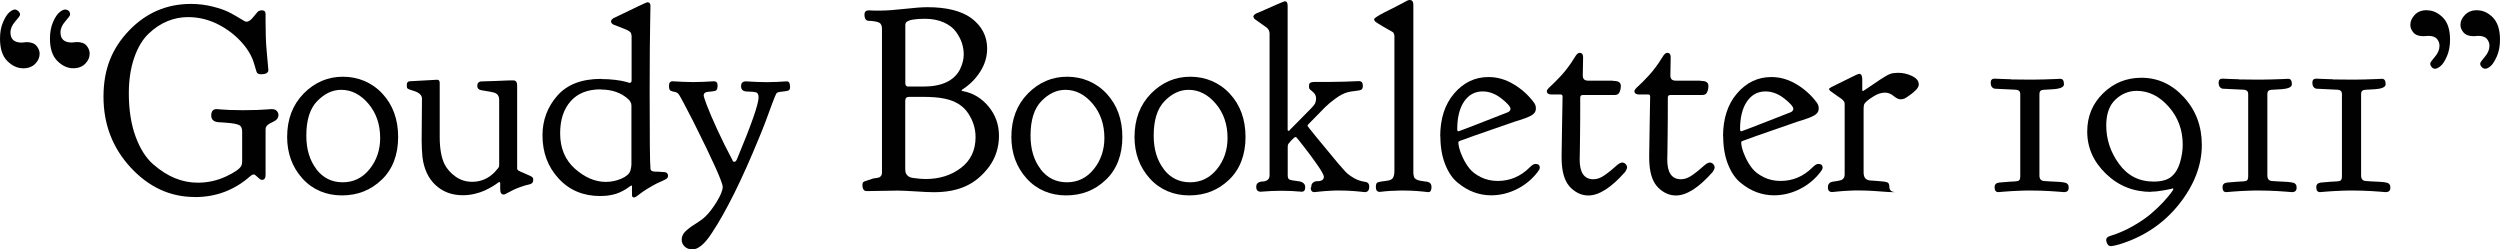
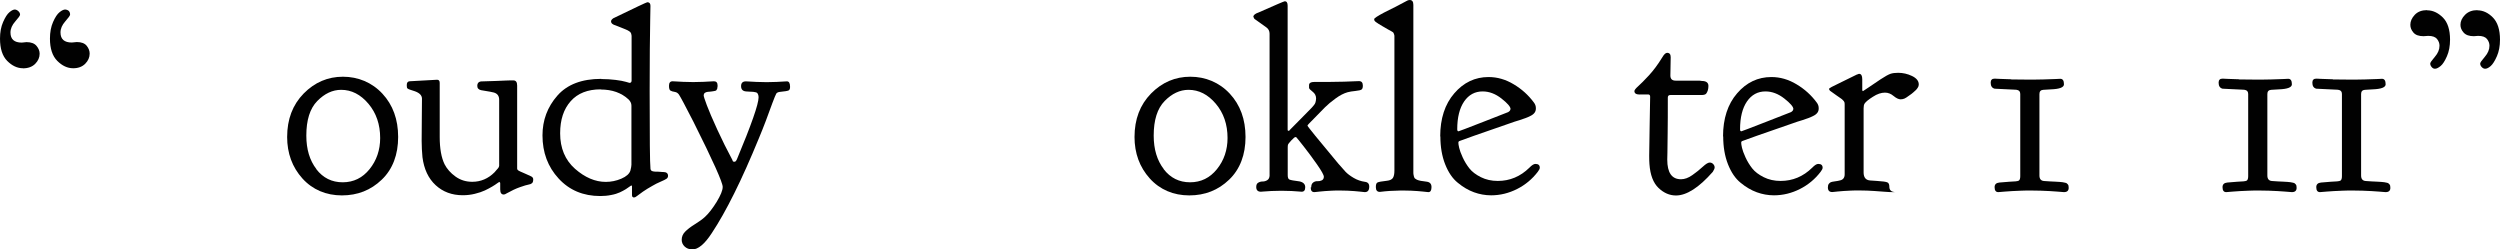
<svg xmlns="http://www.w3.org/2000/svg" id="Layer_1" viewBox="0 0 312.82 31.2">
  <path d="m2.87,8.54c-.71,0-1.36-.31-1.97-.92-.6-.61-.9-1.54-.9-2.79,0-.79.13-1.49.39-2.08.26-.59.52-1,.79-1.22.27-.23.5-.34.69-.34.17.02.32.1.45.23s.19.27.19.42c0,.11-.2.39-.6.84-.4.45-.6.91-.6,1.39,0,.84.47,1.26,1.42,1.26.06,0,.16-.01.29-.03.13-.02.23-.03.29-.03.58,0,1,.16,1.26.47.26.31.39.64.39.98,0,.47-.19.9-.56,1.27s-.89.56-1.53.56Zm6.28,0c-.71,0-1.37-.31-1.98-.92s-.92-1.54-.92-2.79c0-.79.13-1.49.39-2.08.26-.59.53-1,.81-1.22.28-.23.52-.34.71-.34.41.04.61.26.61.64,0,.11-.2.39-.6.84-.4.45-.6.91-.6,1.39,0,.84.47,1.26,1.42,1.26.06,0,.17-.01.31-.03.14-.02.24-.03.31-.03.58,0,.99.16,1.24.47.25.31.37.64.37.98,0,.47-.19.9-.56,1.27s-.88.56-1.5.56Z" style="fill:#010101; stroke-width:0px;" />
-   <path d="m24.38,24.65c-3.08,0-5.75-1.23-8.02-3.68s-3.41-5.41-3.41-8.87,1.07-6.06,3.2-8.28c2.13-2.22,4.71-3.33,7.75-3.33.92,0,1.82.11,2.7.33.88.22,1.57.46,2.09.73s.98.53,1.38.78c.41.25.63.38.68.38h.13c.24,0,.53-.21.87-.64.34-.43.54-.65.61-.68.11-.07.25-.1.42-.1.3,0,.45.16.45.47v.92c0,.62.01,1.26.03,1.9.02.64.05,1.2.1,1.68.04.47.08.9.11,1.27.03.38.06.67.08.89.02.21.03.33.03.35,0,.34-.31.52-.93.52-.3,0-.48-.1-.55-.31-.06-.2-.19-.6-.36-1.19-.18-.59-.5-1.2-.95-1.82-.85-1.14-1.92-2.06-3.21-2.77s-2.64-1.06-4.06-1.06c-.88,0-1.74.17-2.57.51-.83.34-1.62.86-2.36,1.57-.74.7-1.34,1.7-1.79,2.99s-.68,2.78-.68,4.46c0,2.07.28,3.87.84,5.4.56,1.53,1.3,2.7,2.21,3.49.92.8,1.84,1.38,2.76,1.75.93.37,1.86.55,2.81.55,1.25,0,2.42-.26,3.52-.77s1.74-.96,1.94-1.35c.06-.13.1-.32.1-.58v-3.69c0-.43-.13-.71-.4-.83-.27-.13-.82-.23-1.67-.29-.37-.02-.67-.04-.9-.06-.6-.05-.9-.33-.9-.84s.22-.8.67-.8c.06,0,.22.01.48.04.26.02.65.05,1.15.07.5.02,1.06.03,1.66.03h.06c.62,0,1.2-.01,1.74-.03.54-.02.96-.05,1.26-.07.3-.02.48-.04.55-.04.28,0,.49.08.63.23.14.15.21.32.21.51,0,.39-.25.68-.74.89-.49.21-.77.44-.84.69-.02.06-.03.18-.03.35v5.55c0,.43-.15.64-.45.64-.13,0-.31-.11-.54-.34s-.39-.34-.48-.34c-.14,0-.31.09-.5.26-1.96,1.72-4.25,2.57-6.87,2.57Z" style="fill:#010101; stroke-width:0px;" />
  <path d="m35.93,17.14c0-2.22.69-4.03,2.07-5.44,1.38-1.4,3.02-2.1,4.91-2.1s3.63.71,4.94,2.12c1.31,1.41,1.97,3.22,1.97,5.42s-.68,4.03-2.05,5.34c-1.37,1.32-3.03,1.97-4.99,1.97s-3.67-.71-4.94-2.12c-1.27-1.41-1.91-3.15-1.91-5.2Zm3.65,4.03c.84,1.09,1.94,1.64,3.3,1.64s2.48-.55,3.36-1.64c.88-1.09,1.33-2.4,1.33-3.9,0-1.7-.49-3.13-1.47-4.29s-2.12-1.74-3.41-1.74c-1.08,0-2.08.47-2.99,1.4-.92.94-1.37,2.38-1.37,4.33,0,1.7.42,3.1,1.26,4.19Z" style="fill:#010101; stroke-width:0px;" />
  <path d="m62.49,22.75s-.11.06-.27.18-.37.26-.64.42c-.27.16-.57.32-.91.48-.34.16-.76.3-1.25.42-.49.12-1,.18-1.51.18-1.36,0-2.49-.42-3.4-1.26-.91-.84-1.46-2.01-1.65-3.51-.06-.64-.1-1.32-.1-2.03,0-.41,0-1.36.02-2.85.01-1.49.02-2.3.02-2.43,0-.41-.3-.72-.89-.93-.11-.04-.27-.1-.49-.16s-.36-.13-.43-.19-.09-.18-.09-.35v-.1c0-.28.12-.43.35-.45,2.19-.13,3.34-.19,3.44-.19.22,0,.33.13.33.39v6.77c0,1.44.2,2.58.61,3.42.3.58.75,1.09,1.36,1.53s1.31.66,2.1.66c1.07,0,2-.4,2.79-1.19.04-.06.1-.13.18-.21.07-.08.12-.13.14-.16.02-.03.05-.07.1-.11.04-.04.07-.08.08-.11.01-.03.03-.07.05-.11.02-.04.03-.08.03-.11v-8.27c0-.47-.22-.77-.66-.9-.11-.04-.64-.14-1.58-.29-.33-.06-.5-.25-.5-.55,0-.32.15-.5.45-.55.71-.02,1.35-.04,1.92-.06.57-.02.97-.04,1.19-.05.23-.01.42-.02.58-.02h.37c.32,0,.48.21.48.64v10.34c0,.06,0,.11.02.15s.03.06.07.1.07.06.12.08c.04.02.11.05.2.1.09.04.19.09.3.13.11.04.26.11.43.19.18.09.37.17.57.26.2.09.3.21.3.39,0,.24-.05.4-.15.48-.1.09-.24.15-.44.18s-.55.14-1.07.32-1.08.45-1.69.79c-.12.09-.24.13-.34.13-.29,0-.44-.21-.44-.64v-.77c0-.08-.03-.13-.09-.13Z" style="fill:#010101; stroke-width:0px;" />
  <path d="m75.22,9.89c.64,0,1.25.04,1.81.11.56.07.99.15,1.29.24l.45.13c.17,0,.26-.1.26-.29v-5.53c0-.06,0-.12-.02-.18s-.02-.1-.03-.15c-.01-.04-.03-.09-.06-.13-.03-.04-.06-.08-.08-.1-.02-.02-.07-.05-.14-.1-.07-.04-.14-.08-.19-.11s-.14-.07-.25-.11c-.12-.04-.22-.09-.32-.13-.1-.04-.23-.1-.4-.16s-.33-.13-.48-.19c-.4-.11-.6-.28-.6-.52,0-.13.1-.26.29-.39,2.75-1.33,4.16-2,4.25-2,.26,0,.39.15.39.45,0,.21-.01.78-.03,1.69-.02.91-.04,2.17-.05,3.76-.01,1.59-.02,3.33-.02,5.21,0,5.87.03,9.09.1,9.67,0,.06,0,.11.02.14.01.03.03.06.05.1.02.03.05.06.08.08s.08.04.13.05c.05.01.1.02.15.03.04.01.11.02.21.02h.26c.08,0,.18,0,.31.02s.25.02.35.02c.43,0,.64.16.64.48,0,.15-.06.27-.18.36-.12.09-.37.21-.74.37-.38.16-.73.34-1.05.53-.43.24-.82.48-1.17.72-.35.25-.6.43-.75.55-.15.12-.27.18-.36.18-.17,0-.26-.1-.26-.29v-1.11c0-.07-.03-.1-.1-.1l-.19.13c-.11.09-.27.2-.48.33-.21.13-.47.27-.75.4s-.65.25-1.09.33c-.44.09-.89.13-1.36.13-2.13,0-3.87-.73-5.21-2.19-1.35-1.46-2.02-3.26-2.02-5.4,0-1.9.62-3.55,1.85-4.96s3.07-2.11,5.5-2.11h.03Zm-.05,1.29c-1.63,0-2.88.49-3.76,1.48-.88.99-1.32,2.32-1.32,4.02,0,1.86.62,3.34,1.86,4.44,1.24,1.09,2.53,1.64,3.85,1.64.66,0,1.31-.13,1.94-.4.63-.27,1.01-.61,1.14-1.01.09-.34.13-.59.13-.74v-7.39c0-.28-.12-.54-.35-.77-.9-.84-2.07-1.25-3.5-1.25Z" style="fill:#010101; stroke-width:0px;" />
  <path d="m86.59,31.2c-.37,0-.67-.12-.92-.35-.25-.24-.37-.52-.37-.84,0-.39.14-.72.42-1.01.28-.29.69-.61,1.24-.95.55-.34.96-.64,1.24-.9.47-.43.96-1.06,1.47-1.88.5-.83.76-1.45.76-1.88,0-.56-1.22-3.28-3.67-8.17-1.01-1.97-1.61-3.1-1.8-3.38-.13-.19-.31-.31-.53-.34s-.4-.09-.53-.16-.19-.28-.19-.61c0-.37.15-.56.45-.56.04,0,.17,0,.39.02.21.01.52.03.92.05.4.02.82.03,1.27.03s.88-.01,1.27-.03c.4-.02.71-.04.93-.05s.36-.02.4-.02c.3,0,.45.18.45.53,0,.09,0,.16-.02.21-.01.06-.02.1-.02.15s-.02.08-.05.12c-.03.03-.05.07-.06.1-.01.03-.04.05-.1.07-.05.01-.09.02-.11.03-.02.01-.08.02-.16.03-.09.01-.15.02-.19.03-.04.01-.12.02-.24.03-.12.01-.21.02-.27.02-.34.04-.52.19-.52.45,0,.11.13.52.4,1.24.27.72.7,1.72,1.29,3.01.59,1.29,1.23,2.57,1.92,3.86,0,.13.08.19.23.19.06,0,.12-.02.16-.06.04-.04.08-.09.1-.14.02-.05.04-.09.06-.11,1.8-4.31,2.71-6.9,2.71-7.75,0-.13-.02-.24-.05-.32-.03-.09-.07-.16-.11-.21-.04-.05-.12-.09-.23-.11-.11-.02-.2-.04-.29-.05-.09-.01-.23-.02-.42-.02s-.35-.01-.48-.03c-.41-.04-.61-.26-.61-.66s.2-.6.61-.6c.04,0,.17,0,.39.02.21.01.52.03.92.05.4.02.82.03,1.27.03h.03c.45,0,.86-.01,1.24-.03.38-.02.67-.04.89-.05.21-.01.34-.02.39-.02.26,0,.39.23.39.69,0,.24-.06.39-.19.45-.13.06-.49.12-1.1.18-.21.02-.36.1-.44.22-.08.13-.24.54-.5,1.22-.52,1.46-1.07,2.92-1.68,4.38-2.13,5.19-4.09,9.15-5.9,11.87-.88,1.35-1.7,2.03-2.45,2.03Z" style="fill:#010101; stroke-width:0px;" />
-   <path d="m110.31,1.32c.66,0,1.62-.07,2.88-.21,1.25-.14,2.2-.21,2.85-.21,2.38,0,4.2.45,5.46,1.34,1.35,1,2.02,2.28,2.02,3.84,0,1.02-.29,1.98-.87,2.89-.58.91-1.33,1.65-2.25,2.24l-.1.09s.04.05.13.09c1.29.23,2.37.87,3.25,1.92.88,1.05,1.32,2.28,1.32,3.69s-.42,2.76-1.25,3.88c-.84,1.11-1.81,1.92-2.93,2.42-1.09.5-2.41.75-3.96.75-.52,0-1.27-.03-2.26-.1-.99-.06-1.75-.1-2.26-.1-.36,0-.95.01-1.76.03s-1.47.03-1.98.03h-.06c-.13,0-.23,0-.3-.03-.07-.02-.15-.09-.22-.21s-.11-.29-.11-.51c0-.24.08-.39.23-.45.16-.06.53-.19,1.13-.38.19-.02.33-.04.43-.06.14-.02.25-.05.33-.08.07-.03.14-.1.22-.19.07-.1.11-.23.11-.4V3.64c0-.41-.11-.67-.32-.79-.22-.12-.6-.2-1.16-.24h-.15c-.37,0-.56-.26-.56-.79,0-.36.19-.53.58-.53.02,0,.1,0,.23.02.13.01.32.02.56.02h.79Zm10.28,5.48c0-.46-.08-.92-.22-1.39-.15-.47-.4-.94-.74-1.42-.34-.48-.85-.87-1.52-1.18-.67-.3-1.46-.46-2.36-.46-1.22,0-1.99.13-2.31.39-.11.09-.16.23-.16.43v7.23c0,.28.12.43.35.43h1.89c2.31,0,3.84-.71,4.59-2.13.32-.65.48-1.29.48-1.9Zm-4.78,15.6c1.73,0,3.21-.46,4.43-1.39,1.22-.93,1.83-2.21,1.83-3.85,0-1.09-.32-2.09-.95-3.02s-1.61-1.53-2.94-1.8c-.71-.15-1.63-.22-2.76-.22h-1.67c-.32,0-.48.17-.48.51v8.43c0,.23.02.42.05.54s.12.26.27.4c.15.14.37.23.67.27.64.09,1.15.13,1.54.13Z" style="fill:#010101; stroke-width:0px;" />
-   <path d="m126.55,17.14c0-2.22.69-4.03,2.07-5.44,1.38-1.4,3.02-2.1,4.91-2.1s3.63.71,4.94,2.12c1.31,1.41,1.97,3.22,1.97,5.42s-.68,4.03-2.05,5.34c-1.37,1.32-3.03,1.97-4.99,1.97s-3.67-.71-4.94-2.12c-1.27-1.41-1.91-3.15-1.91-5.2Zm3.65,4.03c.84,1.09,1.94,1.64,3.3,1.64s2.48-.55,3.36-1.64c.88-1.09,1.33-2.4,1.33-3.9,0-1.7-.49-3.13-1.47-4.29s-2.12-1.74-3.41-1.74c-1.08,0-2.08.47-2.99,1.4-.92.94-1.37,2.38-1.37,4.33,0,1.7.42,3.1,1.26,4.19Z" style="fill:#010101; stroke-width:0px;" />
  <path d="m141.96,17.14c0-2.22.69-4.03,2.07-5.44,1.38-1.4,3.02-2.1,4.91-2.1s3.63.71,4.94,2.12c1.31,1.41,1.97,3.22,1.97,5.42s-.68,4.03-2.05,5.34c-1.37,1.32-3.03,1.97-4.99,1.97s-3.67-.71-4.94-2.12c-1.27-1.41-1.91-3.15-1.91-5.2Zm3.65,4.03c.84,1.09,1.94,1.64,3.3,1.64s2.48-.55,3.36-1.64c.88-1.09,1.33-2.4,1.33-3.9,0-1.7-.49-3.13-1.47-4.29s-2.12-1.74-3.41-1.74c-1.08,0-2.08.47-2.99,1.4-.92.94-1.37,2.38-1.37,4.33,0,1.7.42,3.1,1.26,4.19Z" style="fill:#010101; stroke-width:0px;" />
  <path d="m164.07,23.45c0-.29.08-.49.24-.61.16-.12.34-.18.55-.17s.39-.03.55-.11c.16-.09.24-.24.24-.45s-.29-.73-.87-1.56c-.58-.82-1.13-1.57-1.66-2.24-.53-.67-.82-1.04-.89-1.1,0-.04-.04-.06-.13-.06s-.26.14-.52.42c-.26.28-.4.46-.42.55-.02.07-.03.18-.03.36v3.44c0,.3.07.49.22.55.15.07.57.14,1.27.23.47.11.7.35.7.73s-.15.56-.45.56c-.04,0-.17-.01-.38-.03s-.51-.04-.89-.06c-.38-.02-.8-.03-1.26-.03s-.88.01-1.26.03c-.38.02-.69.04-.91.06-.22.02-.36.03-.4.03-.38,0-.58-.2-.58-.59,0-.26.08-.45.25-.54.17-.1.35-.15.55-.15s.39-.05.57-.16.28-.29.3-.55V4.22c0-.34-.14-.61-.41-.8-.95-.67-1.45-1.02-1.49-1.06l-.13-.26c0-.21.23-.4.68-.55,2.08-.92,3.16-1.39,3.25-1.39.24,0,.36.18.36.55v15.53c0,.09.03.13.1.13.09,0,.15-.04.19-.13.32-.32.65-.65.98-.99.33-.33.59-.59.77-.78.18-.18.37-.37.56-.57s.34-.35.44-.45.19-.22.27-.32c.08-.11.14-.2.16-.28.02-.08.04-.16.06-.24.02-.09.03-.18.03-.29,0-.35-.15-.63-.44-.85-.29-.22-.44-.38-.44-.48v-.34c0-.27.24-.4.71-.4h1.9c.64,0,1.24-.01,1.79-.03s.98-.04,1.29-.05.5-.02.56-.02c.32,0,.48.19.48.57,0,.24-.05.4-.16.48-.11.08-.36.14-.76.18-.4.04-.72.09-.98.16-.47.13-.98.39-1.51.78-.54.39-.98.76-1.32,1.1-.34.35-1,1.02-1.97,2.01-.15.15-.23.25-.23.29,0,.09,1.28,1.66,3.84,4.73.39.45.7.8.93,1.05.24.25.57.5,1.01.76.44.26.91.42,1.4.49.37.04.55.24.55.6,0,.46-.18.69-.55.69-.02,0-.09,0-.21-.02-.12-.01-.27-.03-.47-.05s-.41-.04-.66-.06-.53-.04-.85-.05c-.32-.01-.64-.02-.97-.02s-.64,0-.97.02c-.32.01-.61.03-.85.05s-.47.04-.66.06-.35.04-.47.05c-.12.01-.19.02-.21.02-.3,0-.45-.19-.45-.56v-.03Z" style="fill:#010101; stroke-width:0px;" />
  <path d="m179.12,23.41c0,.42-.13.63-.39.63-.02,0-.09,0-.21-.02-.12-.01-.28-.03-.47-.05-.2-.02-.41-.04-.65-.06s-.52-.04-.84-.05c-.32-.01-.64-.02-.93-.02s-.6,0-.9.02c-.3.01-.57.02-.81.03-.24.01-.45.03-.63.05-.18.02-.33.04-.44.05-.11.01-.17.02-.2.02-.32,0-.49-.19-.49-.57v-.09c0-.27.07-.45.21-.52s.53-.14,1.16-.21c.39-.04.65-.17.77-.37.12-.2.18-.5.18-.89V4.55c0-.06,0-.12-.02-.18-.01-.05-.03-.1-.05-.15-.02-.04-.04-.08-.05-.11s-.04-.06-.1-.1-.1-.06-.13-.08c-.03-.02-.1-.06-.19-.11-.1-.05-.17-.09-.21-.11-.21-.13-.45-.26-.69-.4-.25-.14-.42-.24-.52-.31s-.2-.13-.31-.21c-.11-.07-.18-.14-.21-.19-.03-.05-.05-.11-.05-.18v-.03c0-.11.41-.38,1.22-.81,1.01-.49,1.95-.98,2.82-1.45.13-.09.26-.13.41-.13.3,0,.45.2.45.61v20.91c0,.13,0,.24.02.32.01.09.03.17.05.24.02.08.04.13.07.18.02.04.07.09.15.13s.13.08.16.1c.03.02.11.05.23.08s.21.05.26.06c.05.01.17.03.36.05.19.02.32.04.41.06.37.06.56.28.56.66Z" style="fill:#010101; stroke-width:0px;" />
  <path d="m180.21,17.08c0-2.24.59-4.05,1.76-5.4,1.17-1.36,2.6-2.04,4.29-2.04,1.09,0,2.14.3,3.15.91,1.01.6,1.84,1.36,2.51,2.26.17.22.26.45.26.71v.06c0,.19-.05.37-.16.52-.11.15-.28.29-.51.4-.23.12-.44.21-.61.27s-.42.15-.75.26c-.33.11-.54.17-.62.19-4.51,1.56-6.82,2.37-6.92,2.43-.09.04-.13.11-.13.19,0,.13.03.35.1.65s.21.7.44,1.2c.23.5.51.96.84,1.38.33.42.82.79,1.44,1.1s1.33.47,2.11.47c1.51,0,2.83-.55,3.96-1.66.3-.31.55-.47.75-.47.37,0,.55.16.55.48,0,.13-.09.3-.26.52-.69.9-1.55,1.62-2.58,2.14s-2.12.79-3.25.79c-.73,0-1.45-.13-2.14-.38s-1.38-.65-2.03-1.19c-.66-.53-1.18-1.3-1.58-2.31s-.6-2.17-.6-3.5Zm8.8-3.44c0-.28-.38-.72-1.13-1.31s-1.54-.89-2.36-.89c-.97,0-1.74.42-2.32,1.26-.57.84-.86,2-.86,3.47,0,.17.05.26.16.26.04,0,1.07-.39,3.09-1.18,2.02-.79,3.06-1.19,3.12-1.22.19-.11.29-.24.29-.39Z" style="fill:#010101; stroke-width:0px;" />
-   <path d="m194.24,11.83c-.46,0-.69-.14-.69-.43,0-.13.16-.33.47-.61.31-.27.76-.73,1.34-1.35.58-.63,1.13-1.37,1.65-2.22.23-.4.44-.61.63-.61.3,0,.45.18.45.54,0,.15,0,.53-.02,1.15-.01.62-.02,1-.02,1.15,0,.43.22.64.65.64h2.98s.1,0,.16.02c.06.01.11.02.13.02.56,0,.84.21.84.62s-.1.74-.29.98c-.11.11-.3.16-.58.16h-3.89c-.22,0-.32.11-.32.32,0,1.79,0,3.29-.02,4.48-.01,1.19-.02,1.99-.03,2.4-.01.41-.02.7-.02.88,0,1.64.57,2.46,1.72,2.46.45,0,.93-.17,1.42-.52.5-.35.93-.7,1.31-1.05.38-.35.66-.52.86-.52.17,0,.32.06.44.19.12.13.18.27.18.42,0,.13-.08.31-.23.55-1.74,1.98-3.28,2.96-4.61,2.96-.79,0-1.52-.31-2.18-.94s-1.04-1.62-1.14-3c-.02-.23-.03-.58-.03-1.05,0-.54.02-1.85.06-3.94.04-2.09.06-3.23.06-3.42s-.08-.29-.23-.29h-1.08Z" style="fill:#010101; stroke-width:0px;" />
  <path d="m205.2,11.83c-.46,0-.69-.14-.69-.43,0-.13.16-.33.47-.61.31-.27.76-.73,1.34-1.35.58-.63,1.13-1.37,1.65-2.22.23-.4.44-.61.63-.61.3,0,.45.18.45.54,0,.15,0,.53-.02,1.15-.01.62-.02,1-.02,1.15,0,.43.22.64.65.64h2.98s.1,0,.16.02c.06.01.11.02.13.02.56,0,.84.21.84.62s-.1.74-.29.98c-.11.11-.3.16-.58.16h-3.89c-.22,0-.32.11-.32.32,0,1.79,0,3.29-.02,4.48-.01,1.19-.02,1.99-.03,2.4-.01.41-.02.7-.02.88,0,1.64.57,2.46,1.72,2.46.45,0,.93-.17,1.42-.52.5-.35.93-.7,1.31-1.05.38-.35.66-.52.86-.52.17,0,.32.06.44.19.12.13.18.27.18.42,0,.13-.08.31-.23.55-1.74,1.98-3.28,2.96-4.61,2.96-.79,0-1.52-.31-2.18-.94s-1.04-1.62-1.14-3c-.02-.23-.03-.58-.03-1.05,0-.54.02-1.85.06-3.94.04-2.09.06-3.23.06-3.42s-.08-.29-.23-.29h-1.08Z" style="fill:#010101; stroke-width:0px;" />
  <path d="m215.6,17.08c0-2.24.59-4.05,1.76-5.4,1.17-1.36,2.6-2.04,4.29-2.04,1.09,0,2.14.3,3.15.91,1.01.6,1.84,1.36,2.51,2.26.17.22.26.45.26.71v.06c0,.19-.05.37-.16.52-.11.15-.28.29-.51.4-.23.12-.44.21-.61.27s-.42.15-.75.26c-.33.11-.54.17-.62.19-4.51,1.56-6.82,2.37-6.92,2.43-.09.04-.13.11-.13.19,0,.13.03.35.1.65s.21.7.44,1.2c.23.5.51.96.84,1.38.33.42.82.79,1.44,1.1s1.33.47,2.11.47c1.51,0,2.83-.55,3.96-1.66.3-.31.55-.47.75-.47.37,0,.55.16.55.48,0,.13-.09.3-.26.52-.69.9-1.55,1.62-2.58,2.14s-2.12.79-3.25.79c-.73,0-1.45-.13-2.14-.38s-1.38-.65-2.03-1.19c-.66-.53-1.18-1.3-1.58-2.31s-.6-2.17-.6-3.5Zm8.8-3.44c0-.28-.38-.72-1.13-1.31s-1.54-.89-2.36-.89c-.97,0-1.74.42-2.32,1.26-.57.84-.86,2-.86,3.47,0,.17.05.26.16.26.04,0,1.07-.39,3.09-1.18,2.02-.79,3.06-1.19,3.12-1.22.19-.11.29-.24.29-.39Z" style="fill:#010101; stroke-width:0px;" />
  <path d="m233.1,11.41s.26-.16.71-.47c.45-.31.96-.65,1.51-1.02.56-.37.97-.59,1.22-.68.26-.09.58-.13.97-.13.6,0,1.18.13,1.74.4.56.27.84.62.84,1.05v.03c0,.13-.04.26-.13.39-.09.13-.16.23-.23.29s-.17.16-.32.29l-.23.19s-.13.08-.34.24-.38.27-.53.34c-.15.06-.31.1-.48.1-.26,0-.55-.14-.89-.42-.33-.28-.69-.42-1.08-.42-.47,0-.98.17-1.51.52-.54.34-.88.62-1.03.84-.09.13-.13.33-.13.61v8.02c0,.62.27.96.81,1,.21.02.5.04.87.06.67.04,1.09.1,1.27.17.18.07.27.25.27.54,0,.45.25.68.75.68.04,0-.05,0-.25.01-.21,0-.58,0-1.13-.05-.55-.04-.96-.07-1.22-.09-.27-.02-.58-.04-.93-.05-.35-.01-.69-.02-1.01-.02-.34,0-.69,0-1.03.02-.34.01-.65.03-.92.05s-.5.04-.71.06-.37.04-.48.05c-.12.01-.19.02-.21.02-.37,0-.55-.19-.55-.58,0-.2.04-.36.13-.46.08-.1.17-.17.26-.2.08-.03.25-.07.5-.1s.45-.07.6-.11c.41-.08.61-.34.61-.77v-8.71c0-.13-.01-.23-.03-.3-.02-.07-.08-.16-.18-.26-.1-.1-.19-.18-.29-.24-.1-.06-.29-.19-.56-.39-.28-.19-.54-.38-.77-.55-.06-.06-.11-.14-.13-.23,0-.09.44-.33,1.32-.74.79-.39,1.51-.74,2.16-1.06.02,0,.05-.01.1-.03.08-.04.15-.06.19-.06.26,0,.39.23.39.68v1.32c0,.11.03.16.1.16Z" style="fill:#010101; stroke-width:0px;" />
  <path d="m251.67,9.94c.63.01,1.29.02,2.01.02s1.38,0,2.01-.02c.63-.01,1.12-.03,1.48-.05.35-.02.57-.03.63-.03.31,0,.46.23.46.69,0,.38-.54.59-1.62.63-.4.02-.73.04-.98.06-.31.02-.47.2-.47.52v10.2c0,.44.2.67.6.69.24.02.5.04.75.05.26.01.47.02.63.03.17.01.34.02.52.03.18.01.31.02.4.04.09.02.19.04.3.06.11.02.19.05.23.09.04.04.09.08.13.13.04.05.07.11.08.18s.02.15.02.25c0,.35-.2.53-.59.53-.02,0-.11,0-.26-.02-.15-.01-.36-.03-.63-.05-.26-.02-.56-.04-.89-.06s-.71-.04-1.14-.05c-.43-.01-.84-.02-1.23-.02s-.79,0-1.21.02c-.42.01-.79.03-1.12.05-.33.02-.62.04-.87.06-.25.02-.46.04-.61.05-.15.01-.24.02-.26.02-.31,0-.46-.21-.46-.62,0-.35.2-.54.6-.58.33-.02.75-.05,1.24-.1.65-.02,1.04-.06,1.17-.13.13-.07.2-.25.2-.56v-10.3c0-.3-.17-.48-.5-.52-1.76-.09-2.66-.13-2.7-.13-.33-.08-.5-.33-.5-.75,0-.34.16-.51.49-.51.06,0,.27.01.62.03.34.02.83.04,1.46.05Z" style="fill:#010101; stroke-width:0px;" />
-   <path d="m269.18,24.01c-2.21,0-4.1-.75-5.66-2.26-1.57-1.51-2.35-3.27-2.35-5.29,0-1.9.66-3.49,1.99-4.79,1.33-1.3,2.93-1.94,4.79-1.94,2.07,0,3.84.82,5.33,2.45,1.49,1.63,2.23,3.62,2.23,5.96,0,2.56-.96,5.04-2.87,7.44-1.91,2.39-4.4,4.06-7.46,5-.55.15-.89.22-1.02.22-.22,0-.37-.09-.47-.28-.1-.19-.15-.35-.15-.49,0-.25.18-.42.55-.52.97-.3,1.9-.71,2.8-1.22.89-.51,1.64-1.02,2.23-1.52.59-.5,1.11-.99,1.55-1.47.44-.48.76-.86.97-1.14.21-.28.31-.45.31-.49,0-.06-.03-.1-.1-.1l-.16.06c-.11.02-.24.05-.4.08-.16.03-.35.07-.57.11-.22.04-.46.08-.74.11s-.55.05-.81.05Zm-5.63-8.31c0,1.74.53,3.34,1.6,4.81,1.07,1.47,2.51,2.21,4.32,2.21.99,0,1.73-.2,2.21-.6.49-.4.85-.97,1.08-1.72.24-.8.36-1.57.36-2.29,0-1.84-.58-3.43-1.75-4.75-1.16-1.32-2.5-1.99-4.01-1.99-.99,0-1.88.36-2.65,1.08s-1.16,1.8-1.16,3.24Z" style="fill:#010101; stroke-width:0px;" />
  <path d="m280.19,9.94c.63.01,1.29.02,2.01.02s1.38,0,2.01-.02c.63-.01,1.12-.03,1.48-.05.35-.02.57-.03.63-.03.31,0,.46.23.46.69,0,.38-.54.59-1.62.63-.4.02-.73.04-.98.06-.31.02-.47.2-.47.52v10.2c0,.44.2.67.6.69.24.02.5.04.75.05.26.01.47.02.63.03.17.01.34.02.52.03.18.01.31.02.4.04.09.02.19.04.3.06.11.02.19.05.23.09.04.04.09.08.13.13.04.05.07.11.08.18s.02.15.02.25c0,.35-.2.53-.59.53-.02,0-.11,0-.26-.02-.15-.01-.36-.03-.63-.05-.26-.02-.56-.04-.89-.06s-.71-.04-1.14-.05c-.43-.01-.84-.02-1.23-.02s-.79,0-1.21.02c-.42.01-.79.03-1.12.05-.33.02-.62.04-.87.06-.25.02-.46.04-.61.05-.15.01-.24.02-.26.02-.31,0-.46-.21-.46-.62,0-.35.2-.54.6-.58.33-.02.75-.05,1.24-.1.65-.02,1.04-.06,1.17-.13.13-.07.2-.25.2-.56v-10.3c0-.3-.17-.48-.5-.52-1.76-.09-2.66-.13-2.7-.13-.33-.08-.5-.33-.5-.75,0-.34.16-.51.49-.51.06,0,.27.01.62.03.34.02.83.04,1.46.05Z" style="fill:#010101; stroke-width:0px;" />
  <path d="m291.92,9.94c.63.01,1.29.02,2.01.02s1.38,0,2.01-.02c.63-.01,1.12-.03,1.48-.05.35-.02.57-.03.63-.03.31,0,.46.23.46.69,0,.38-.54.59-1.62.63-.4.02-.73.04-.98.06-.31.02-.47.2-.47.52v10.2c0,.44.2.67.6.69.24.02.5.04.75.05.26.01.47.02.63.03.17.01.34.02.52.03.18.01.31.02.4.04.09.02.19.04.3.06.11.02.19.05.23.09.04.04.09.08.13.13.04.05.07.11.08.18s.02.15.02.25c0,.35-.2.53-.59.53-.02,0-.11,0-.26-.02-.15-.01-.36-.03-.63-.05-.26-.02-.56-.04-.89-.06s-.71-.04-1.14-.05c-.43-.01-.84-.02-1.23-.02s-.79,0-1.21.02c-.42.01-.79.03-1.12.05-.33.02-.62.04-.87.06-.25.02-.46.04-.61.05-.15.01-.24.02-.26.02-.31,0-.46-.21-.46-.62,0-.35.2-.54.6-.58.33-.02.75-.05,1.24-.1.65-.02,1.04-.06,1.17-.13.13-.07.2-.25.2-.56v-10.3c0-.3-.17-.48-.5-.52-1.76-.09-2.66-.13-2.7-.13-.33-.08-.5-.33-.5-.75,0-.34.16-.51.49-.51.06,0,.27.01.62.03.34.02.83.04,1.46.05Z" style="fill:#010101; stroke-width:0px;" />
  <path d="m303.7,1.29c.71,0,1.36.3,1.97.9.6.6.9,1.53.9,2.77,0,.79-.13,1.49-.39,2.08-.26.59-.52,1-.79,1.22s-.5.34-.69.34h-.03c-.15,0-.29-.07-.4-.21-.12-.14-.18-.28-.18-.44,0-.11.19-.39.58-.84s.58-.91.58-1.39c0-.3-.1-.58-.31-.84s-.57-.39-1.11-.39c-.06,0-.16,0-.29.02-.13.01-.23.02-.29.02-.58,0-1-.15-1.26-.45-.26-.3-.39-.62-.39-.97,0-.45.19-.87.56-1.26s.89-.58,1.53-.58Zm6.28,0c.71,0,1.36.3,1.95.9.59.6.89,1.53.89,2.77,0,.79-.13,1.49-.39,2.08-.26.59-.52,1-.77,1.22s-.48.34-.68.34h-.03c-.15,0-.29-.07-.42-.21-.13-.14-.19-.28-.19-.44,0-.11.19-.39.58-.84s.58-.91.58-1.39c0-.3-.1-.58-.31-.84s-.57-.39-1.11-.39c-.06,0-.16,0-.27.02-.12.01-.21.02-.27.02-.58,0-1-.15-1.27-.45-.27-.3-.4-.62-.4-.97,0-.45.19-.87.58-1.26s.9-.58,1.55-.58Z" style="fill:#010101; stroke-width:0px;" />
</svg>